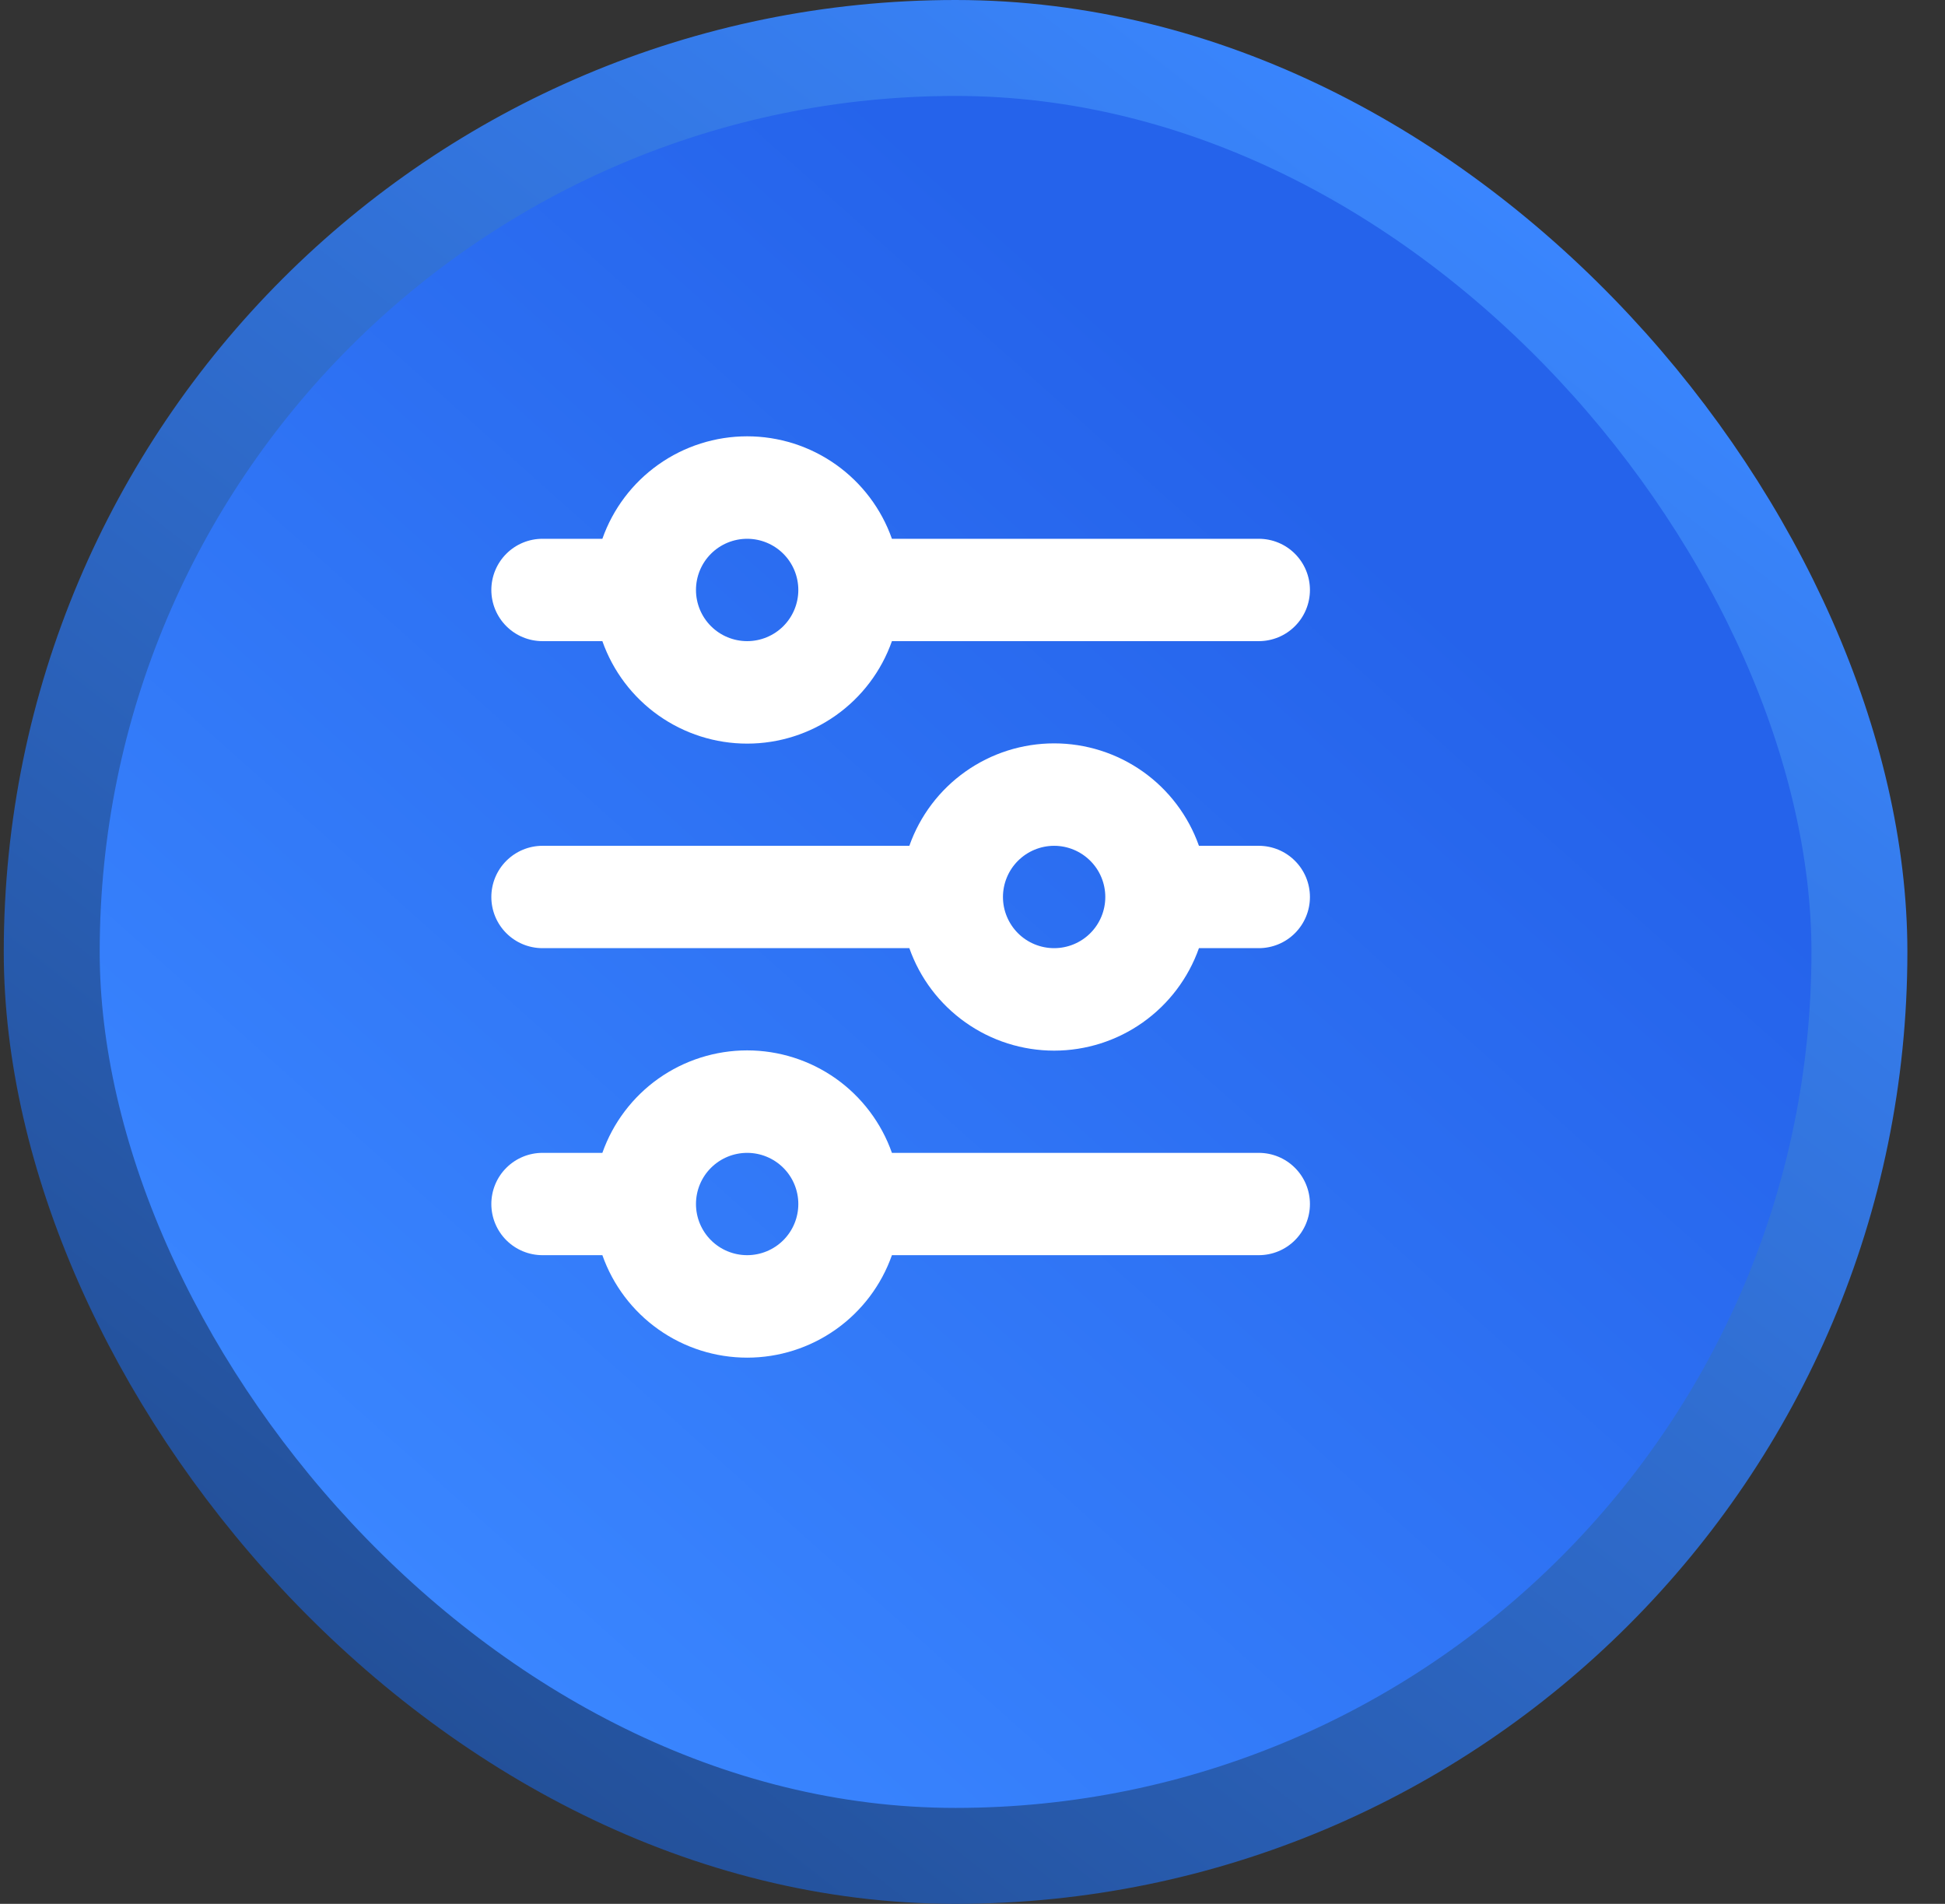
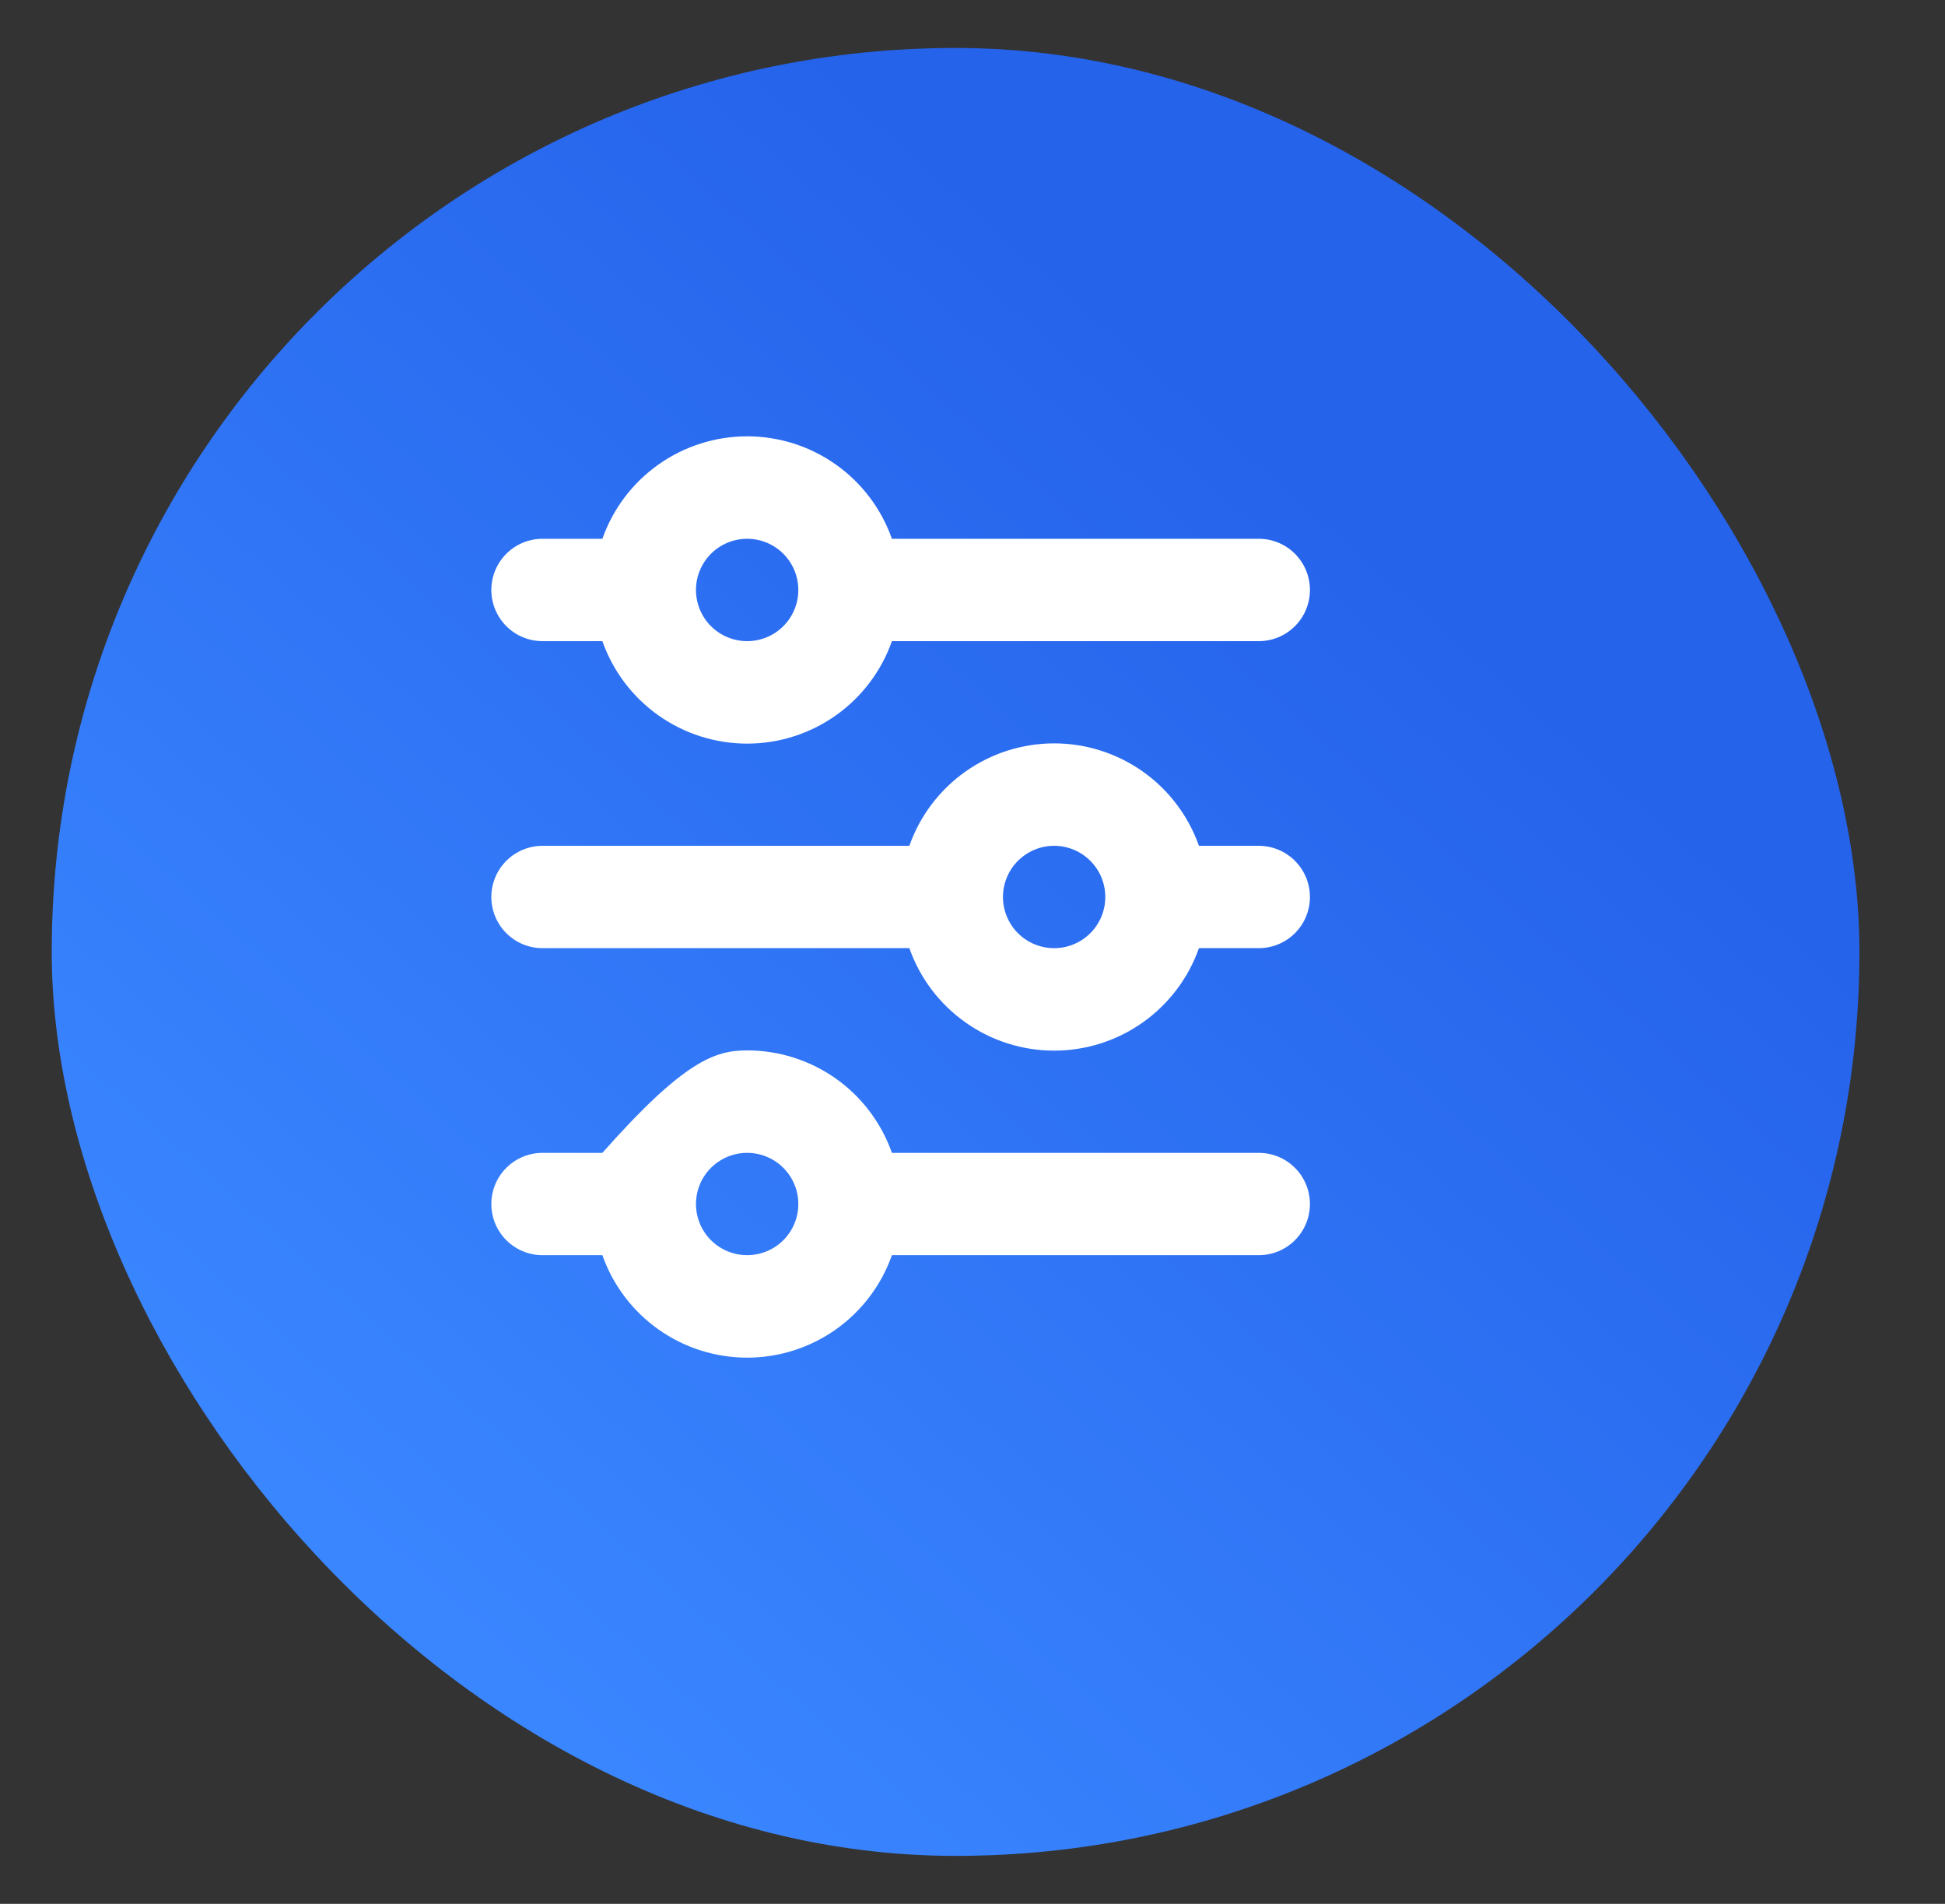
<svg xmlns="http://www.w3.org/2000/svg" width="47" height="46" viewBox="0 0 47 46" fill="none">
  <rect x="0" y="0" width="47" height="46" fill="#333333" stroke="none" />
  <rect x="1.25" y="1.159" width="43.682" height="43.682" rx="21.841" fill="url(#paint0_linear_1022_955)" />
-   <rect x="1.25" y="1.159" width="43.682" height="43.682" rx="21.841" stroke="url(#paint1_linear_1022_955)" stroke-width="2.318" />
-   <path d="M18.055 13.018C17.727 13.018 17.412 13.148 17.18 13.38C16.948 13.612 16.818 13.927 16.818 14.255C16.818 14.582 16.948 14.897 17.18 15.129C17.412 15.361 17.727 15.491 18.055 15.491C18.382 15.491 18.697 15.361 18.929 15.129C19.161 14.897 19.291 14.582 19.291 14.255C19.291 13.927 19.161 13.612 18.929 13.38C18.697 13.148 18.382 13.018 18.055 13.018ZM14.556 13.018C14.811 12.294 15.285 11.667 15.911 11.224C16.538 10.78 17.287 10.542 18.055 10.542C18.822 10.542 19.571 10.78 20.198 11.224C20.824 11.667 21.298 12.294 21.553 13.018H30.418C30.746 13.018 31.061 13.148 31.292 13.38C31.524 13.612 31.654 13.927 31.654 14.255C31.654 14.582 31.524 14.897 31.292 15.129C31.061 15.361 30.746 15.491 30.418 15.491H21.553C21.298 16.215 20.824 16.842 20.198 17.285C19.571 17.729 18.822 17.967 18.055 17.967C17.287 17.967 16.538 17.729 15.911 17.285C15.285 16.842 14.811 16.215 14.556 15.491H13.109C12.781 15.491 12.467 15.361 12.235 15.129C12.003 14.897 11.873 14.582 11.873 14.255C11.873 13.927 12.003 13.612 12.235 13.38C12.467 13.148 12.781 13.018 13.109 13.018H14.556ZM25.473 20.436C25.145 20.436 24.83 20.567 24.598 20.799C24.367 21.03 24.236 21.345 24.236 21.673C24.236 22.001 24.367 22.315 24.598 22.547C24.83 22.779 25.145 22.909 25.473 22.909C25.801 22.909 26.115 22.779 26.347 22.547C26.579 22.315 26.709 22.001 26.709 21.673C26.709 21.345 26.579 21.03 26.347 20.799C26.115 20.567 25.801 20.436 25.473 20.436ZM21.974 20.436C22.229 19.712 22.703 19.085 23.33 18.642C23.956 18.199 24.705 17.961 25.473 17.961C26.24 17.961 26.989 18.199 27.616 18.642C28.242 19.085 28.716 19.712 28.972 20.436H30.418C30.746 20.436 31.061 20.567 31.292 20.799C31.524 21.03 31.654 21.345 31.654 21.673C31.654 22.001 31.524 22.315 31.292 22.547C31.061 22.779 30.746 22.909 30.418 22.909H28.972C28.716 23.633 28.242 24.26 27.616 24.703C26.989 25.147 26.24 25.385 25.473 25.385C24.705 25.385 23.956 25.147 23.33 24.703C22.703 24.26 22.229 23.633 21.974 22.909H13.109C12.781 22.909 12.467 22.779 12.235 22.547C12.003 22.315 11.873 22.001 11.873 21.673C11.873 21.345 12.003 21.03 12.235 20.799C12.467 20.567 12.781 20.436 13.109 20.436H21.974ZM18.055 27.855C17.727 27.855 17.412 27.985 17.18 28.217C16.948 28.448 16.818 28.763 16.818 29.091C16.818 29.419 16.948 29.733 17.18 29.965C17.412 30.197 17.727 30.327 18.055 30.327C18.382 30.327 18.697 30.197 18.929 29.965C19.161 29.733 19.291 29.419 19.291 29.091C19.291 28.763 19.161 28.448 18.929 28.217C18.697 27.985 18.382 27.855 18.055 27.855ZM14.556 27.855C14.811 27.131 15.285 26.504 15.911 26.06C16.538 25.617 17.287 25.379 18.055 25.379C18.822 25.379 19.571 25.617 20.198 26.06C20.824 26.504 21.298 27.131 21.553 27.855H30.418C30.746 27.855 31.061 27.985 31.292 28.217C31.524 28.448 31.654 28.763 31.654 29.091C31.654 29.419 31.524 29.733 31.292 29.965C31.061 30.197 30.746 30.327 30.418 30.327H21.553C21.298 31.051 20.824 31.678 20.198 32.121C19.571 32.565 18.822 32.803 18.055 32.803C17.287 32.803 16.538 32.565 15.911 32.121C15.285 31.678 14.811 31.051 14.556 30.327H13.109C12.781 30.327 12.467 30.197 12.235 29.965C12.003 29.733 11.873 29.419 11.873 29.091C11.873 28.763 12.003 28.448 12.235 28.217C12.467 27.985 12.781 27.855 13.109 27.855H14.556Z" fill="white" />
+   <path d="M18.055 13.018C17.727 13.018 17.412 13.148 17.18 13.38C16.948 13.612 16.818 13.927 16.818 14.255C16.818 14.582 16.948 14.897 17.18 15.129C17.412 15.361 17.727 15.491 18.055 15.491C18.382 15.491 18.697 15.361 18.929 15.129C19.161 14.897 19.291 14.582 19.291 14.255C19.291 13.927 19.161 13.612 18.929 13.38C18.697 13.148 18.382 13.018 18.055 13.018ZM14.556 13.018C14.811 12.294 15.285 11.667 15.911 11.224C16.538 10.78 17.287 10.542 18.055 10.542C18.822 10.542 19.571 10.78 20.198 11.224C20.824 11.667 21.298 12.294 21.553 13.018H30.418C30.746 13.018 31.061 13.148 31.292 13.38C31.524 13.612 31.654 13.927 31.654 14.255C31.654 14.582 31.524 14.897 31.292 15.129C31.061 15.361 30.746 15.491 30.418 15.491H21.553C21.298 16.215 20.824 16.842 20.198 17.285C19.571 17.729 18.822 17.967 18.055 17.967C17.287 17.967 16.538 17.729 15.911 17.285C15.285 16.842 14.811 16.215 14.556 15.491H13.109C12.781 15.491 12.467 15.361 12.235 15.129C12.003 14.897 11.873 14.582 11.873 14.255C11.873 13.927 12.003 13.612 12.235 13.38C12.467 13.148 12.781 13.018 13.109 13.018H14.556ZM25.473 20.436C25.145 20.436 24.83 20.567 24.598 20.799C24.367 21.03 24.236 21.345 24.236 21.673C24.236 22.001 24.367 22.315 24.598 22.547C24.83 22.779 25.145 22.909 25.473 22.909C25.801 22.909 26.115 22.779 26.347 22.547C26.579 22.315 26.709 22.001 26.709 21.673C26.709 21.345 26.579 21.03 26.347 20.799C26.115 20.567 25.801 20.436 25.473 20.436ZM21.974 20.436C22.229 19.712 22.703 19.085 23.33 18.642C23.956 18.199 24.705 17.961 25.473 17.961C26.24 17.961 26.989 18.199 27.616 18.642C28.242 19.085 28.716 19.712 28.972 20.436H30.418C30.746 20.436 31.061 20.567 31.292 20.799C31.524 21.03 31.654 21.345 31.654 21.673C31.654 22.001 31.524 22.315 31.292 22.547C31.061 22.779 30.746 22.909 30.418 22.909H28.972C28.716 23.633 28.242 24.26 27.616 24.703C26.989 25.147 26.24 25.385 25.473 25.385C24.705 25.385 23.956 25.147 23.33 24.703C22.703 24.26 22.229 23.633 21.974 22.909H13.109C12.781 22.909 12.467 22.779 12.235 22.547C12.003 22.315 11.873 22.001 11.873 21.673C11.873 21.345 12.003 21.03 12.235 20.799C12.467 20.567 12.781 20.436 13.109 20.436H21.974ZM18.055 27.855C17.727 27.855 17.412 27.985 17.18 28.217C16.948 28.448 16.818 28.763 16.818 29.091C16.818 29.419 16.948 29.733 17.18 29.965C17.412 30.197 17.727 30.327 18.055 30.327C18.382 30.327 18.697 30.197 18.929 29.965C19.161 29.733 19.291 29.419 19.291 29.091C19.291 28.763 19.161 28.448 18.929 28.217C18.697 27.985 18.382 27.855 18.055 27.855ZM14.556 27.855C16.538 25.617 17.287 25.379 18.055 25.379C18.822 25.379 19.571 25.617 20.198 26.06C20.824 26.504 21.298 27.131 21.553 27.855H30.418C30.746 27.855 31.061 27.985 31.292 28.217C31.524 28.448 31.654 28.763 31.654 29.091C31.654 29.419 31.524 29.733 31.292 29.965C31.061 30.197 30.746 30.327 30.418 30.327H21.553C21.298 31.051 20.824 31.678 20.198 32.121C19.571 32.565 18.822 32.803 18.055 32.803C17.287 32.803 16.538 32.565 15.911 32.121C15.285 31.678 14.811 31.051 14.556 30.327H13.109C12.781 30.327 12.467 30.197 12.235 29.965C12.003 29.733 11.873 29.419 11.873 29.091C11.873 28.763 12.003 28.448 12.235 28.217C12.467 27.985 12.781 27.855 13.109 27.855H14.556Z" fill="white" />
  <defs>
    <linearGradient id="paint0_linear_1022_955" x1="34.514" y1="6.864" x2="5.32" y2="39.553" gradientUnits="userSpaceOnUse">
      <stop offset="0.128" stop-color="#2563EB" />
      <stop offset="0.912" stop-color="#3A86FF" />
    </linearGradient>
    <linearGradient id="paint1_linear_1022_955" x1="36.57" y1="4.397" x2="8.61" y2="40.376" gradientUnits="userSpaceOnUse">
      <stop stop-color="#3A86FF" />
      <stop offset="1" stop-color="#235099" />
    </linearGradient>
  </defs>
</svg>